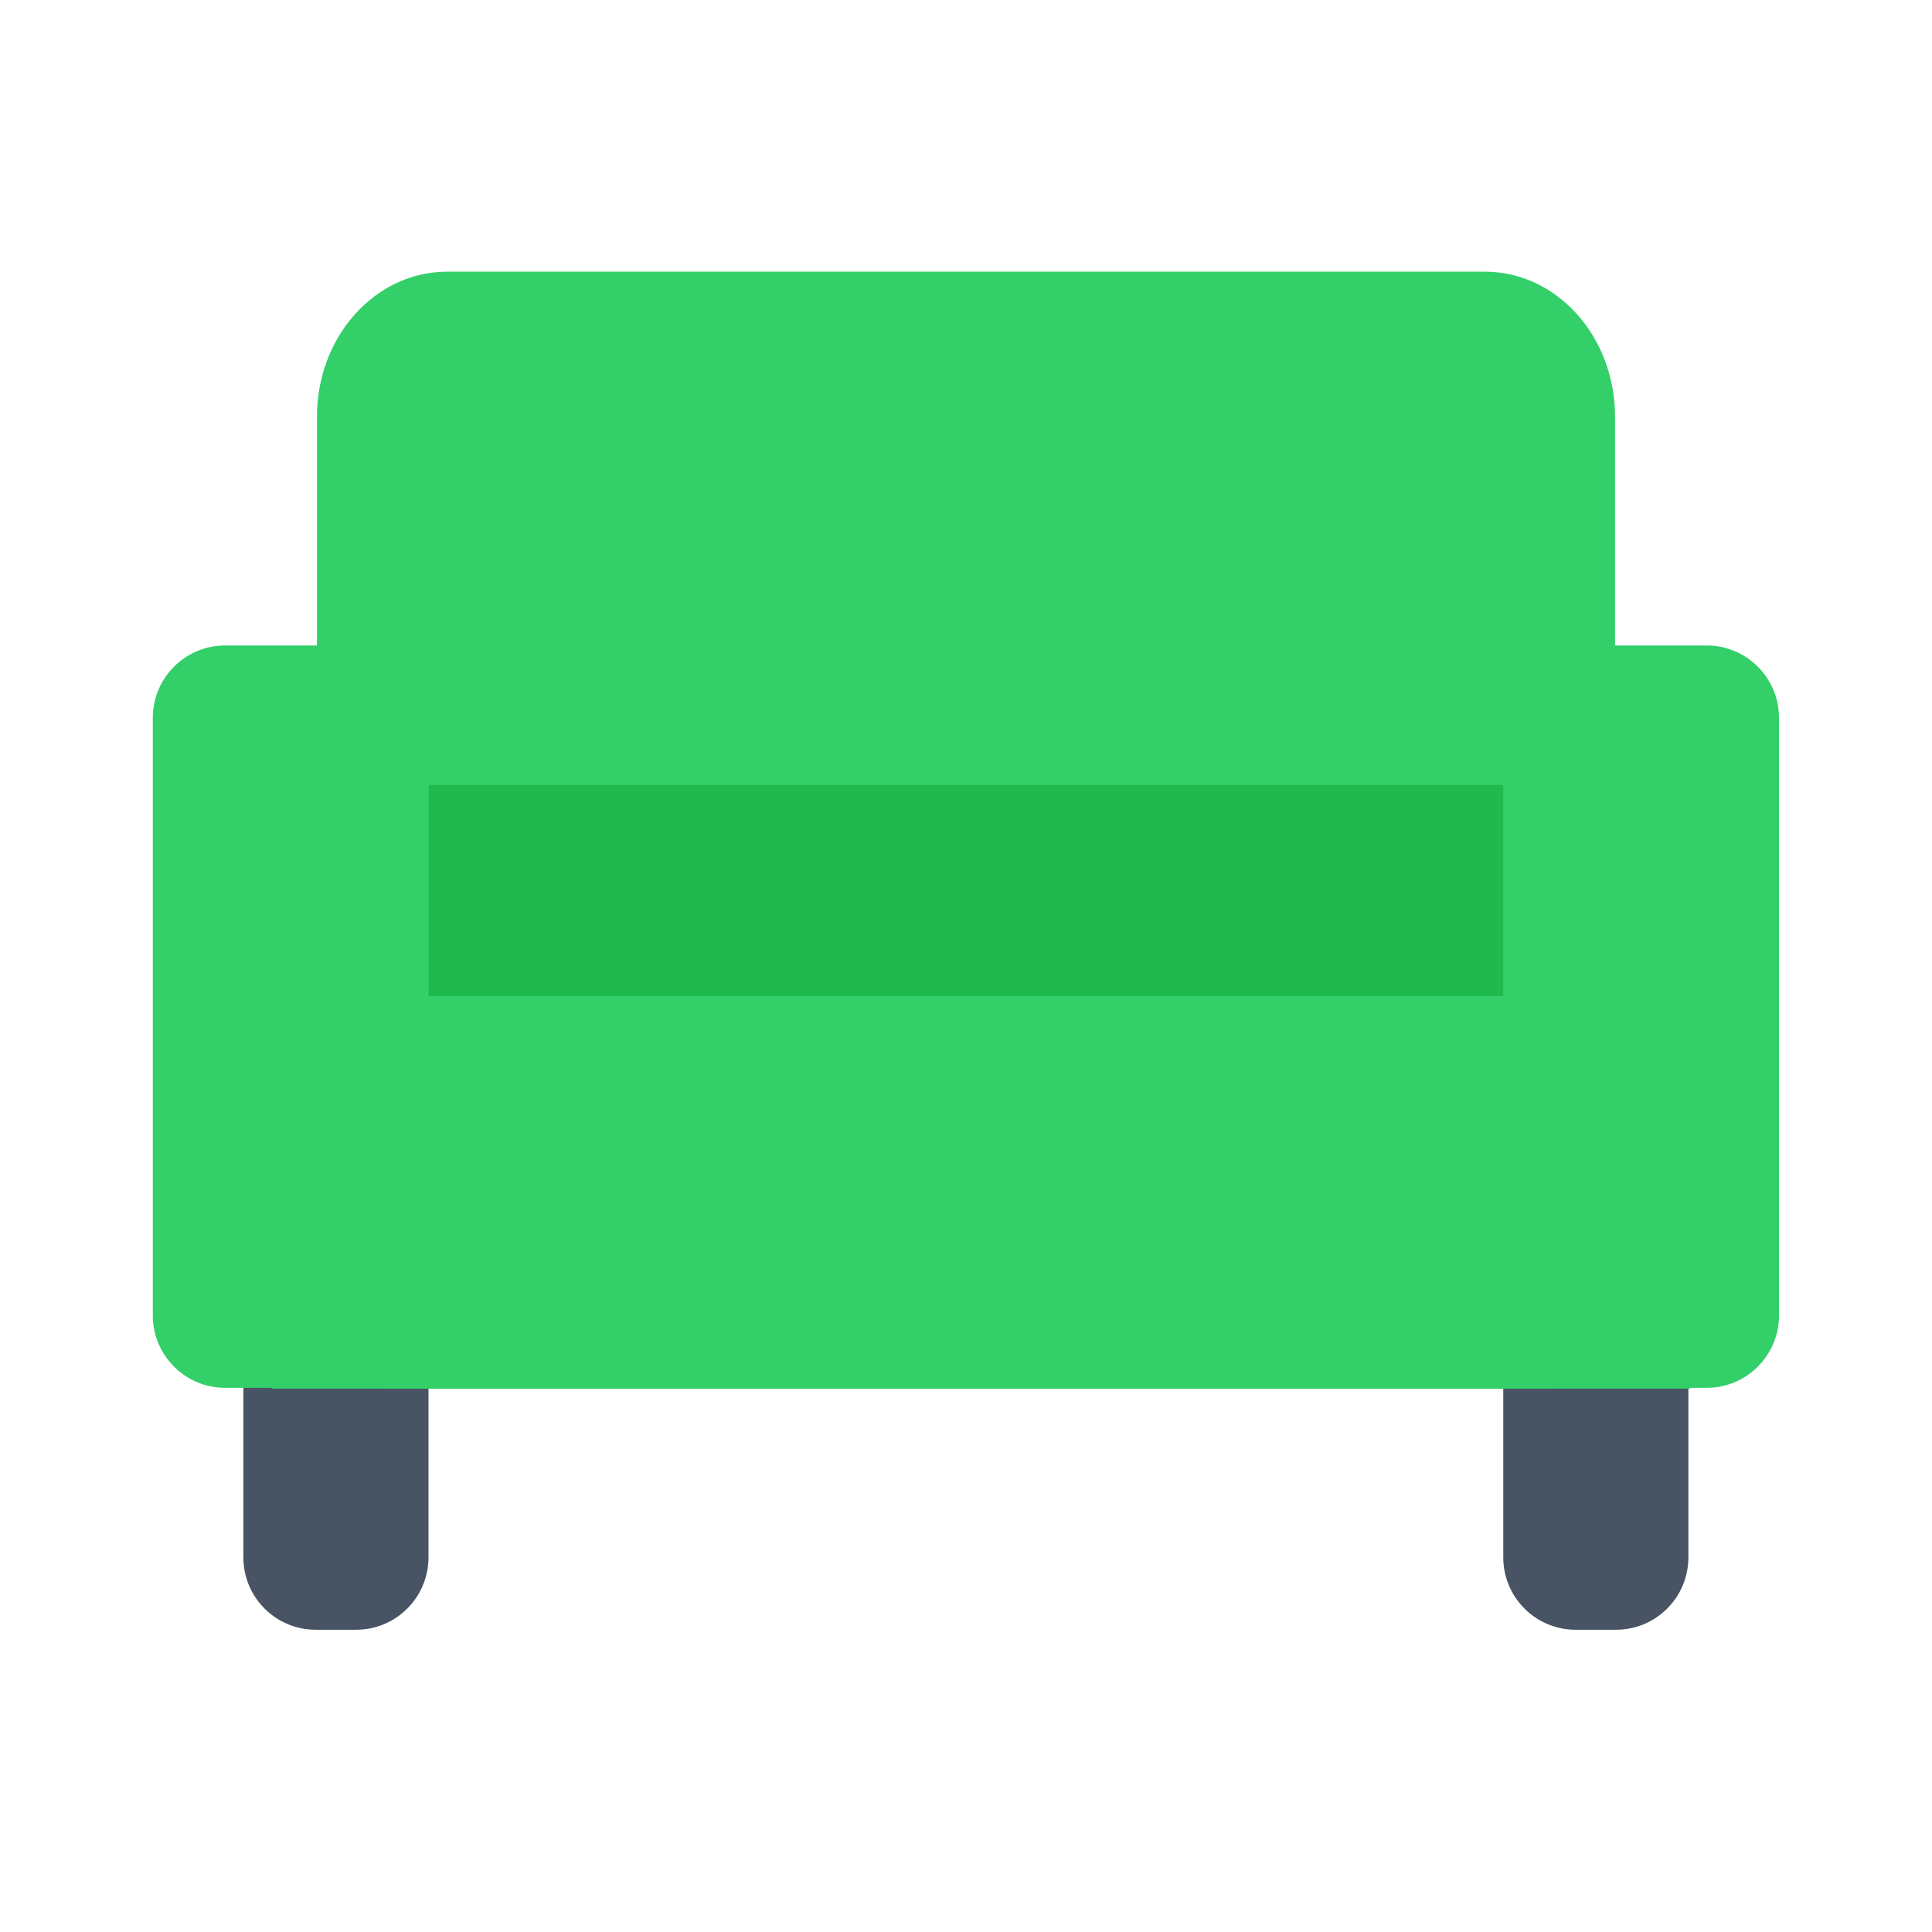
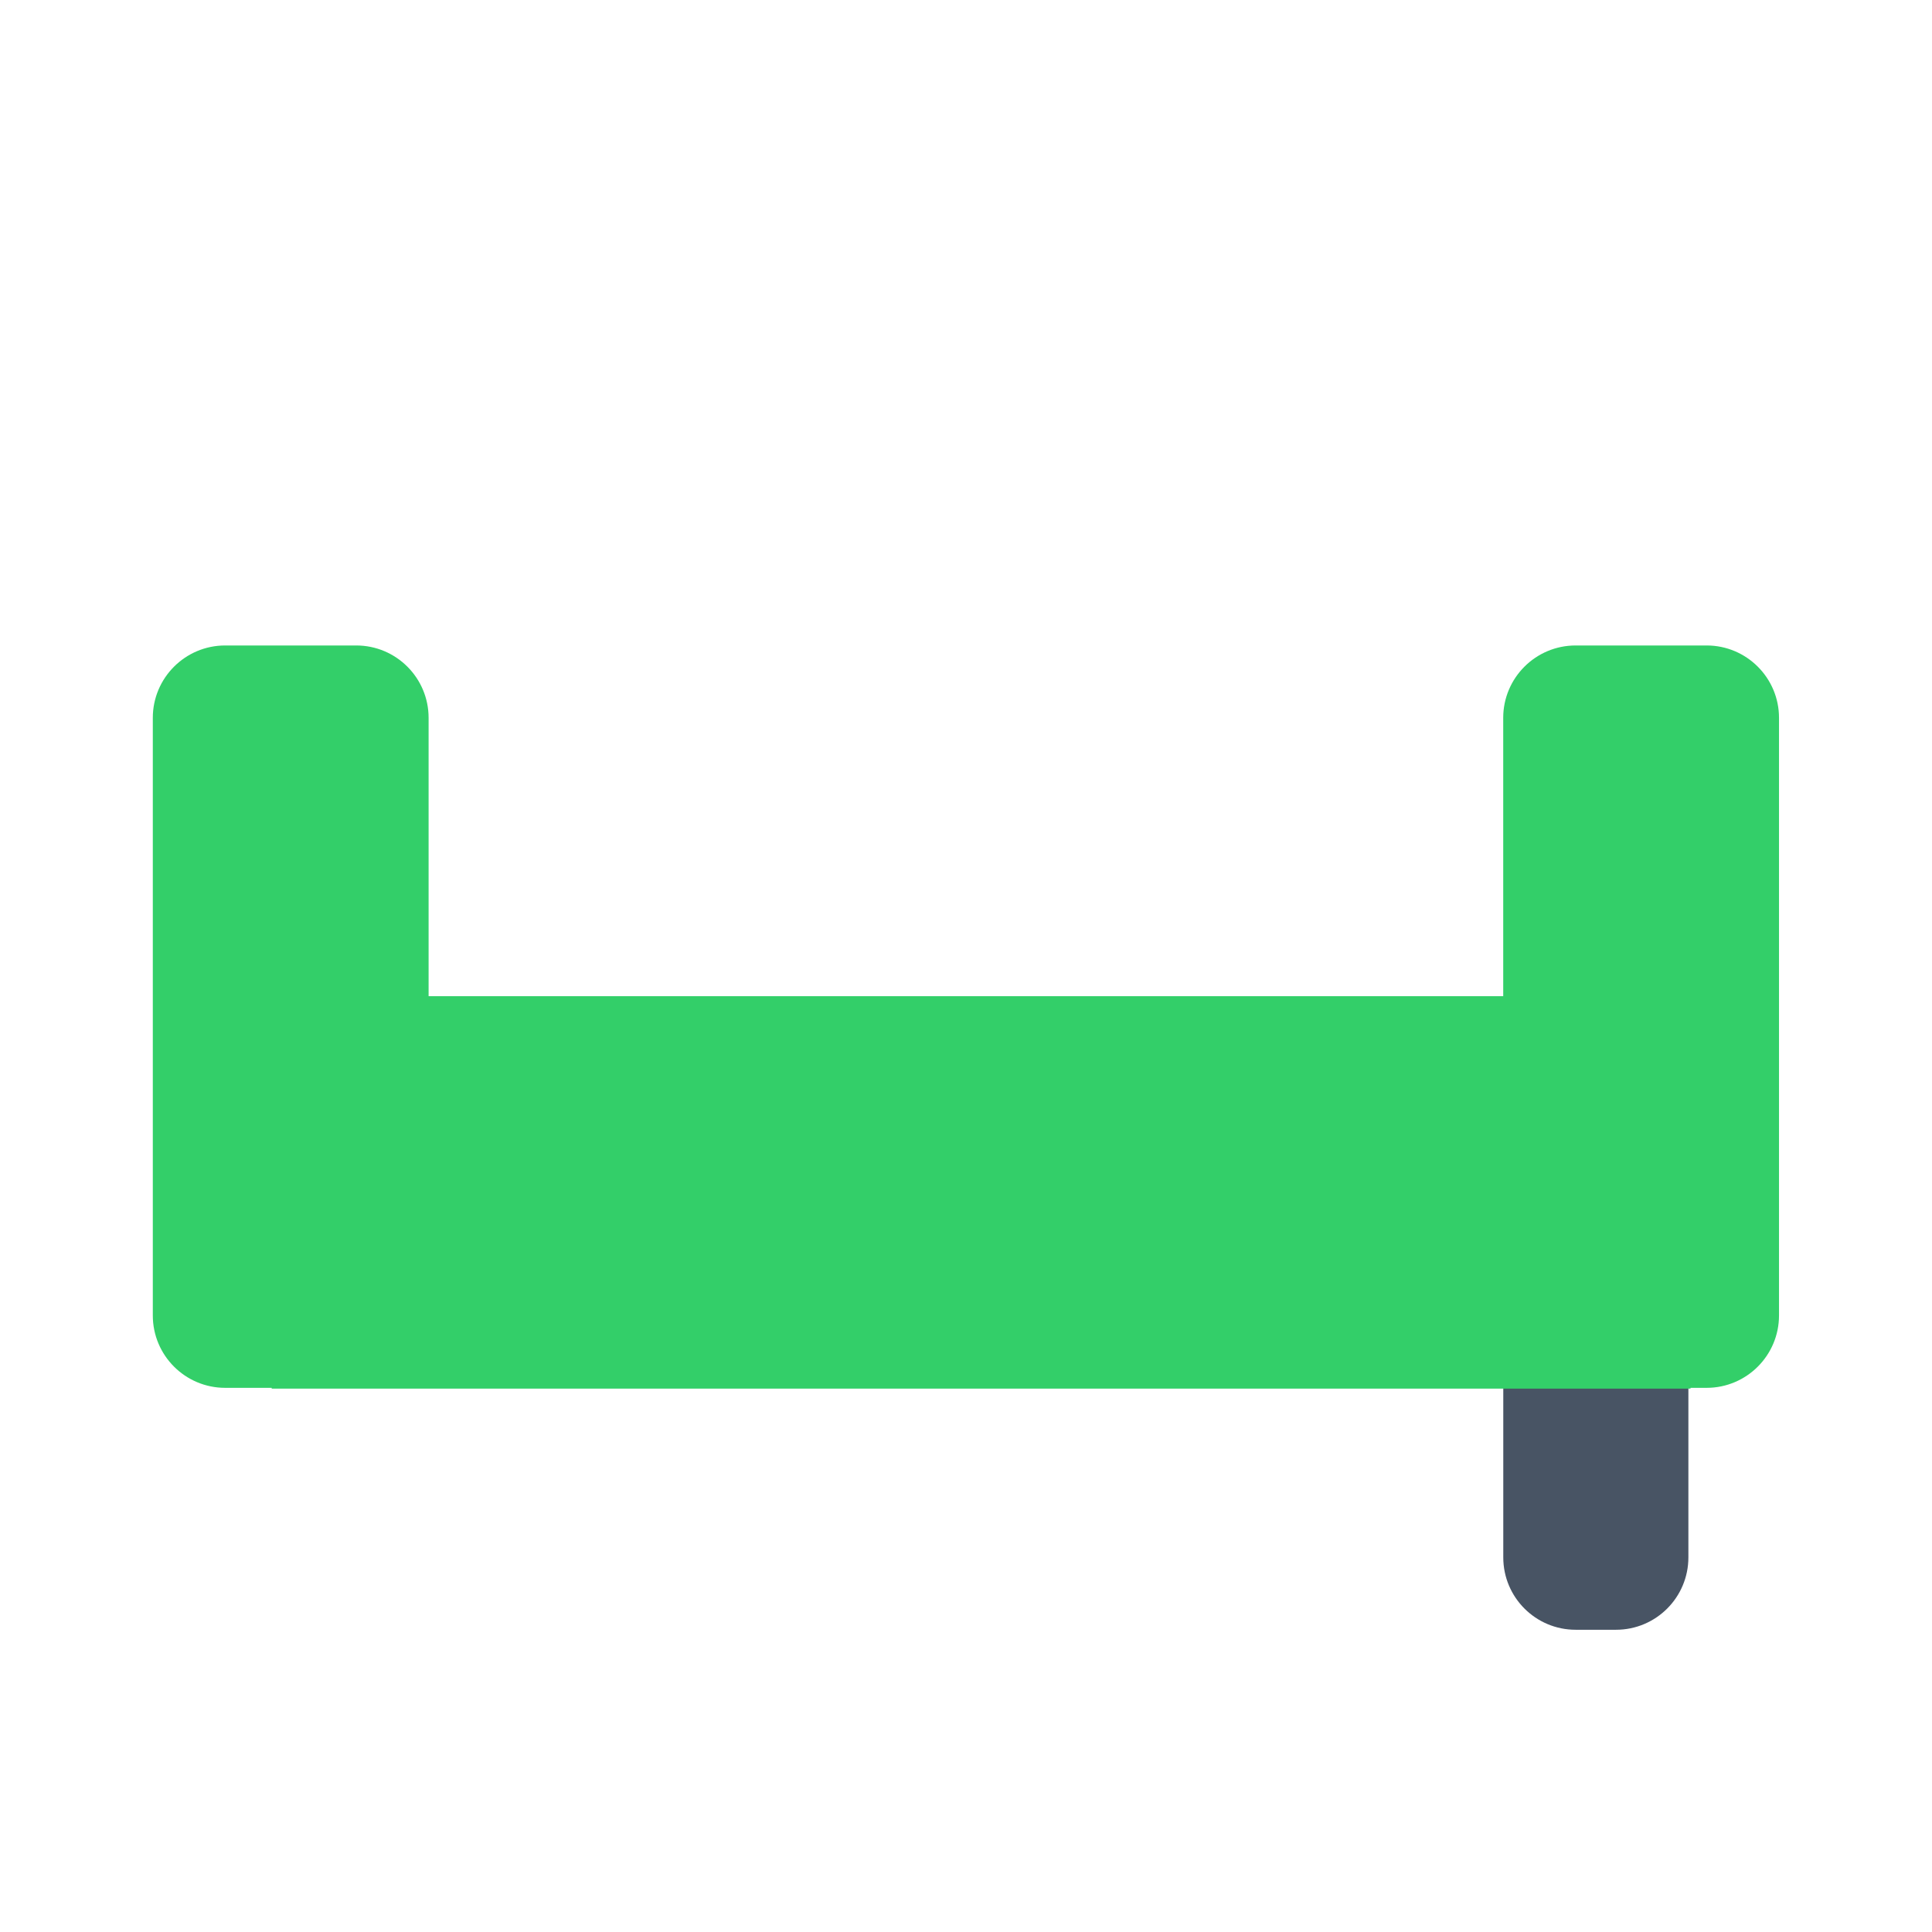
<svg xmlns="http://www.w3.org/2000/svg" width="32" height="32" viewBox="0 0 32 32" fill="none">
-   <path d="M4.031 20.178C4.031 19.516 4.568 18.979 5.23 18.979H5.898C6.56 18.979 7.097 19.516 7.097 20.178V25.795C7.097 26.458 6.56 26.994 5.898 26.994H5.23C4.568 26.994 4.031 26.458 4.031 25.795V20.178Z" fill="#485464" />
  <path d="M24.899 20.178C24.899 19.516 25.436 18.979 26.098 18.979H26.766C27.428 18.979 27.965 19.516 27.965 20.178V25.795C27.965 26.458 27.428 26.994 26.766 26.994H26.098C25.436 26.994 24.899 26.458 24.899 25.795V20.178Z" fill="#485464" />
-   <path d="M5.25 6.899C5.25 5.574 6.215 4.5 7.404 4.5H24.596C25.785 4.5 26.75 5.574 26.75 6.899V12.851C26.75 14.176 25.785 15.25 24.596 15.25H7.404C6.215 15.25 5.25 14.176 5.25 12.851V6.899Z" fill="#33CF69" />
-   <path d="M4 15.231C4 13.999 5.077 13 6.405 13H25.595C26.923 13 28 13.999 28 15.231V20.769C28 22.001 26.923 23 25.595 23H6.405C5.077 23 4 22.001 4 20.769V15.231Z" fill="#1FB94D" />
  <path d="M2.531 11.89C2.531 11.228 3.068 10.691 3.73 10.691H5.9C6.562 10.691 7.099 11.228 7.099 11.89V21.788C7.099 22.45 6.562 22.987 5.9 22.987H3.73C3.068 22.987 2.531 22.45 2.531 21.788V11.89Z" fill="#33CF69" />
  <path d="M24.898 11.89C24.898 11.228 25.435 10.691 26.098 10.691H28.267C28.929 10.691 29.466 11.228 29.466 11.89V21.788C29.466 22.45 28.929 22.987 28.267 22.987H26.098C25.435 22.987 24.898 22.45 24.898 21.788V11.89Z" fill="#33CF69" />
  <path d="M4.5 16.5H28V23H4.5V16.5Z" fill="#33CF69" />
</svg>